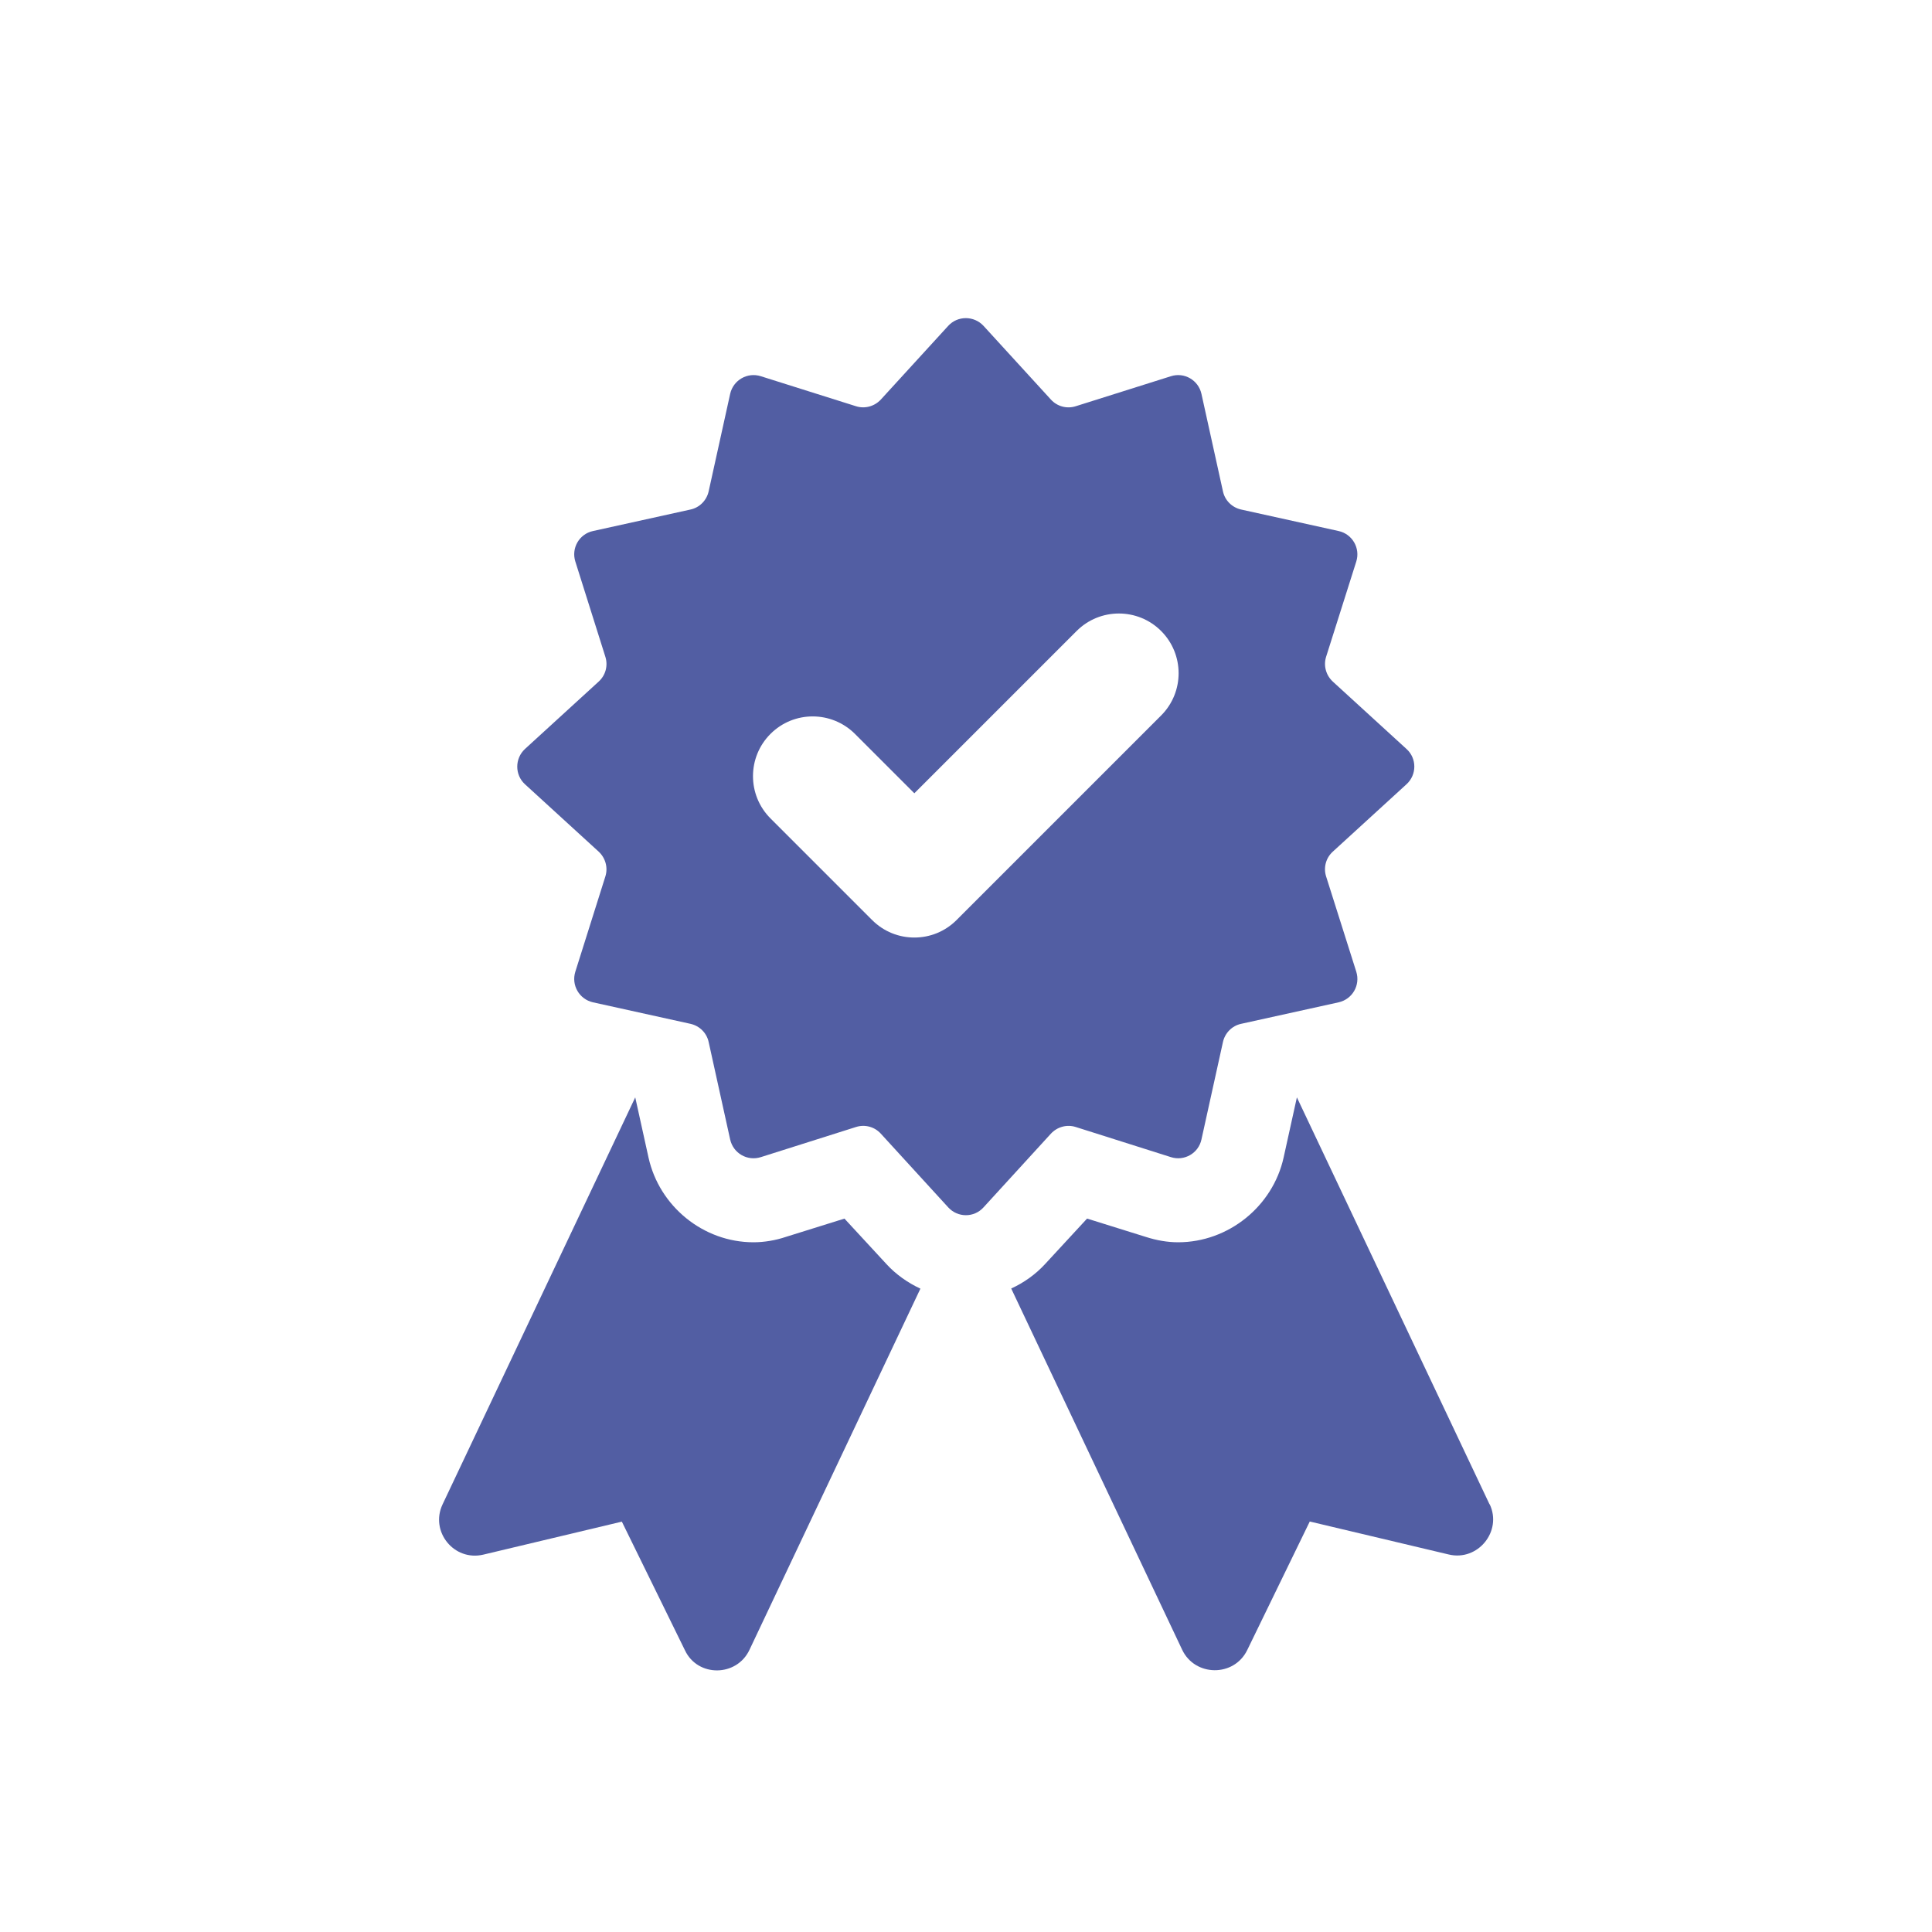
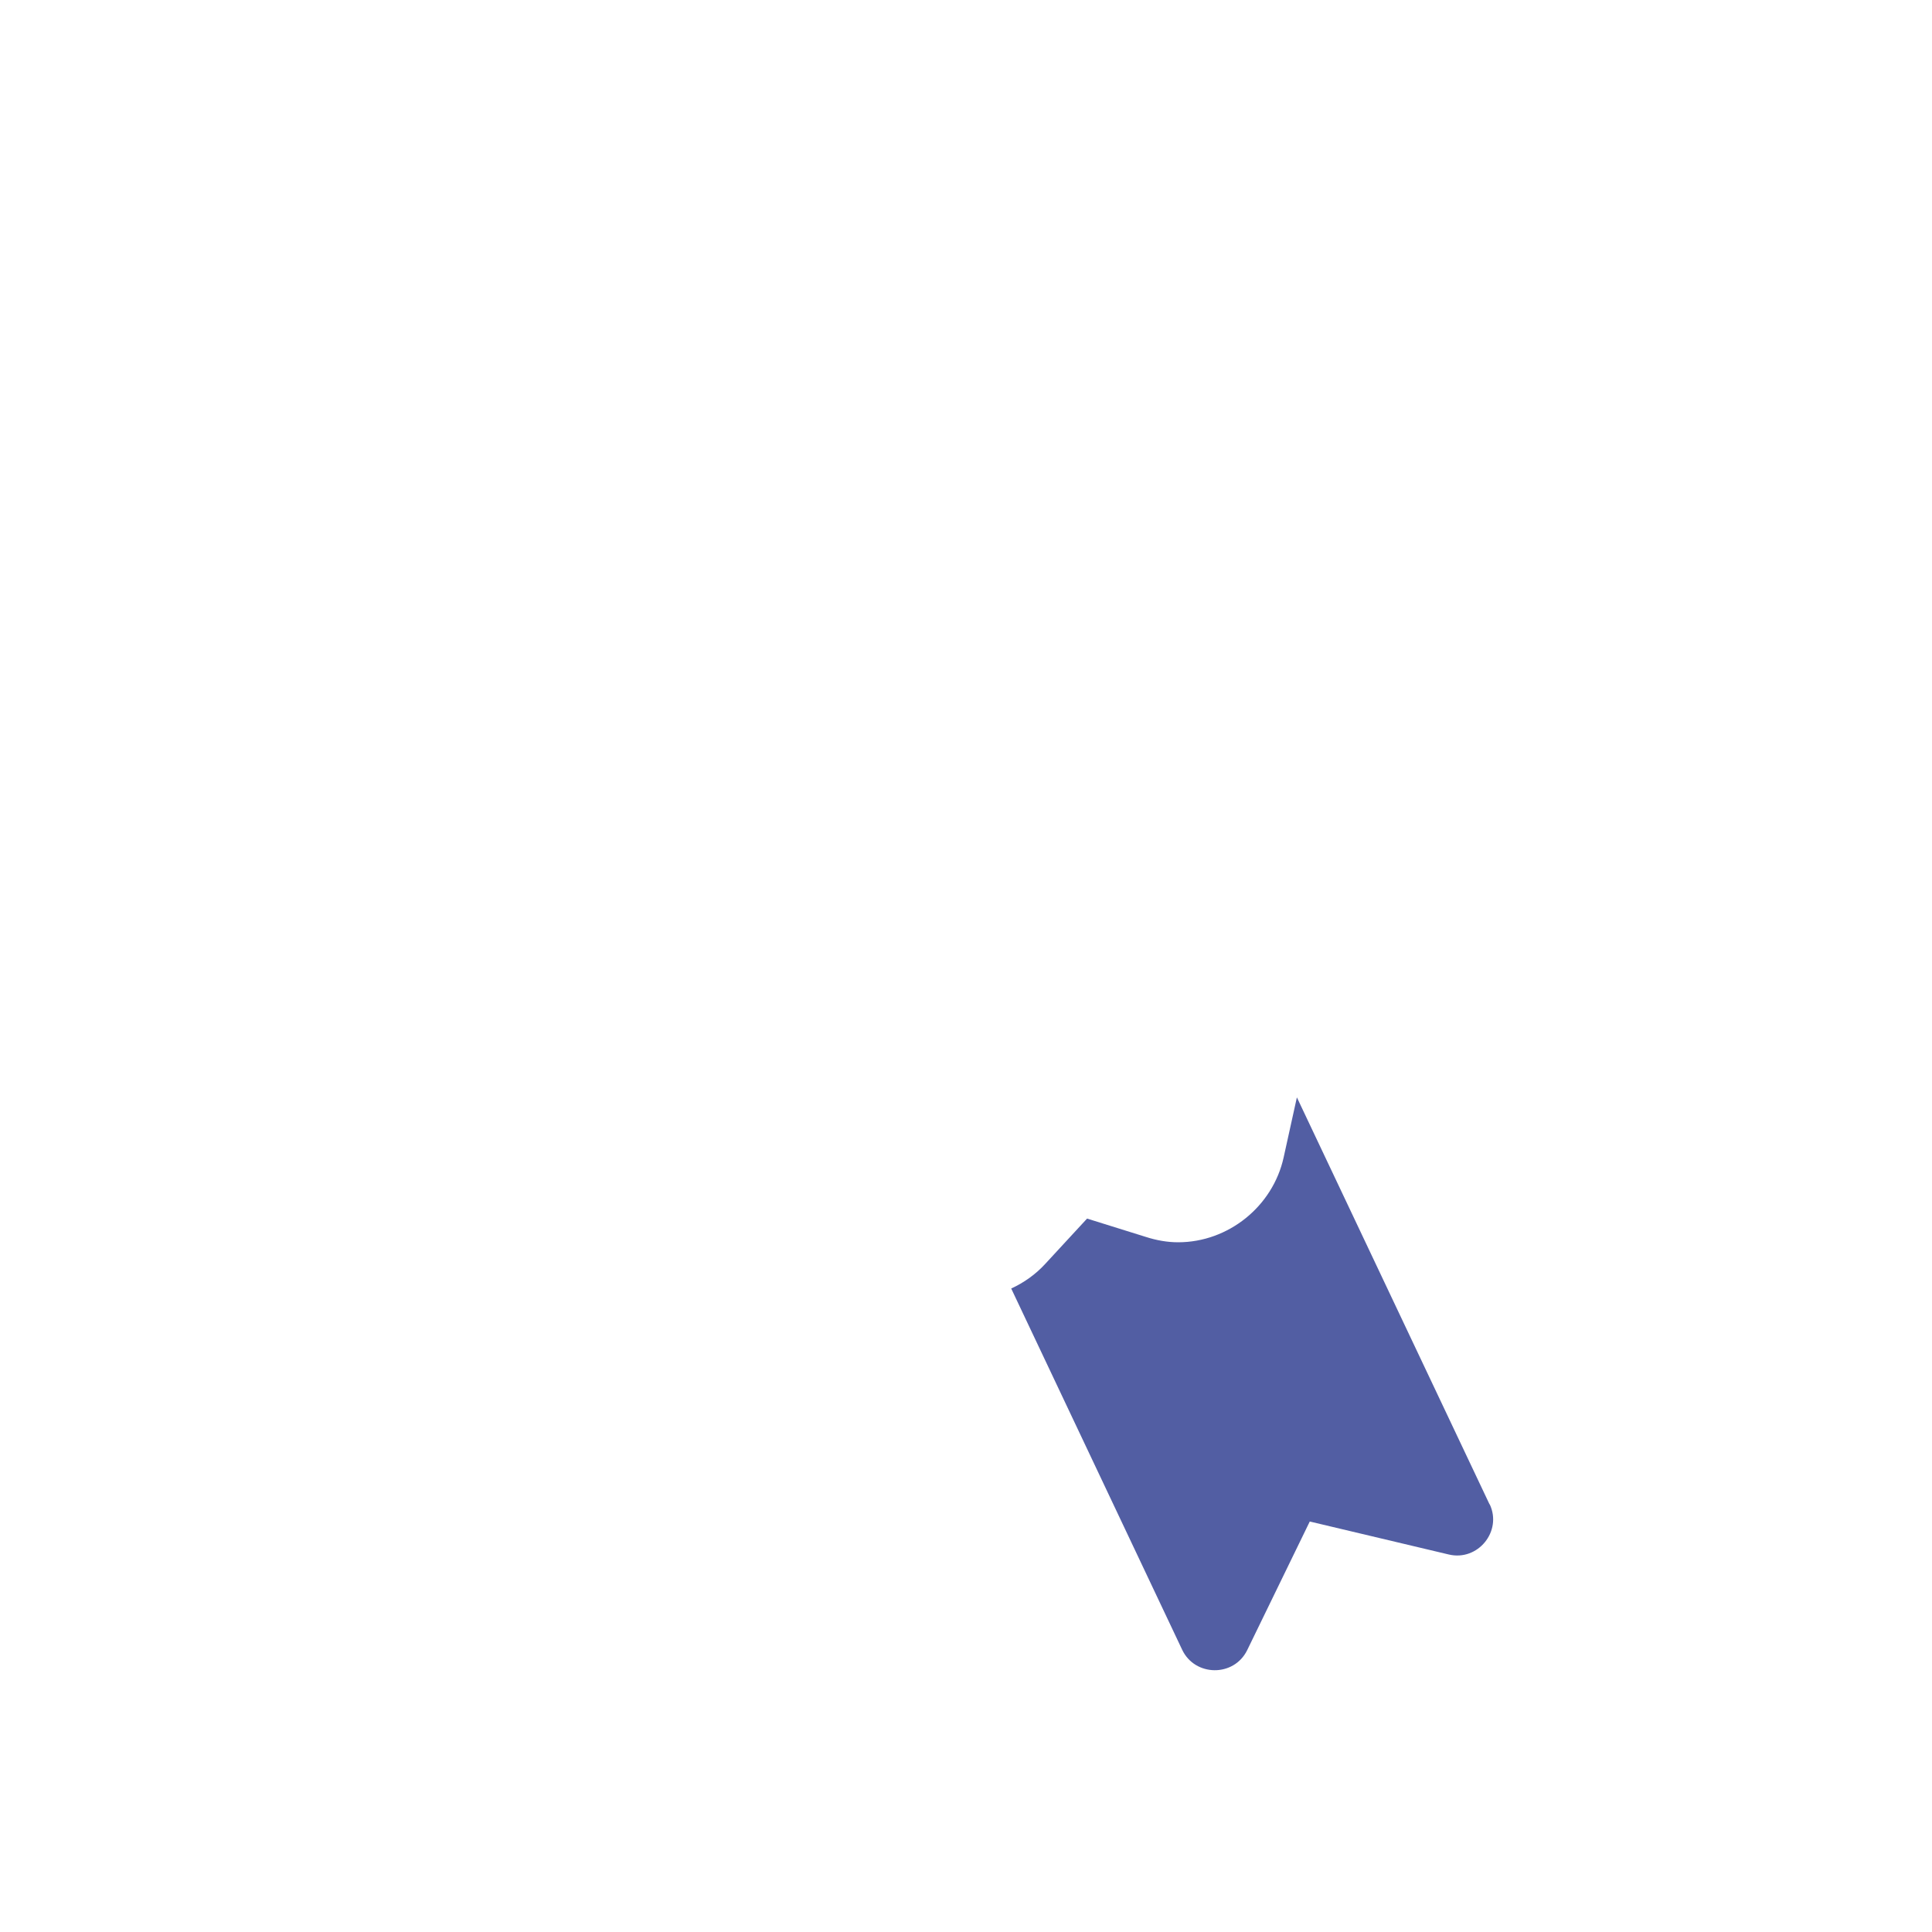
<svg xmlns="http://www.w3.org/2000/svg" version="1.1" viewBox="0 0 150 150">
  <defs>
    <style>
      .cls-1 {
        fill: #525ea3;
      }
    </style>
  </defs>
  <g>
    <g id="Layer_1">
      <g>
-         <path class="cls-1" d="M65.57,94.61l-4.55,1.42c-.8.27-1.68.42-2.52.42-3.9,0-7.31-2.79-8.15-6.58l-1.03-4.67-14.96,31.6c-.99,2.1.88,4.44,3.17,3.9l10.75-2.56,4.9,9.99c.99,2.1,4.02,2.07,5.01-.04l13.27-28.04c-.99-.46-1.91-1.11-2.64-1.91l-3.25-3.52Z" />
        <path class="cls-1" d="M115.65,116.8l-14.96-31.6-1.03,4.67c-.84,3.79-4.29,6.58-8.19,6.58-.84,0-1.68-.15-2.52-.42l-4.55-1.42-3.25,3.52c-.73.8-1.64,1.45-2.64,1.91l13.27,28.04c.99,2.1,4.02,2.14,5.05.04l4.86-9.99,10.79,2.56c2.26.54,4.17-1.8,3.18-3.9Z" />
-         <path class="cls-1" d="M83.52,87.5l7.39,2.34c1.04.33,2.14-.3,2.37-1.37l1.67-7.57c.16-.71.71-1.26,1.41-1.41l7.57-1.67c1.07-.24,1.7-1.33,1.37-2.38l-2.34-7.39c-.22-.69-.02-1.44.52-1.93l5.72-5.23c.81-.74.81-2.01,0-2.74l-5.72-5.23c-.53-.49-.74-1.24-.52-1.93l2.34-7.39c.33-1.04-.31-2.14-1.37-2.37l-7.57-1.67c-.71-.16-1.26-.71-1.41-1.41l-1.67-7.57c-.24-1.07-1.33-1.7-2.37-1.37l-7.39,2.33c-.69.22-1.44.02-1.93-.52l-5.23-5.72c-.74-.8-2.01-.8-2.74,0l-5.23,5.72c-.49.53-1.24.74-1.93.52l-7.39-2.33c-1.04-.33-2.14.3-2.38,1.37l-1.67,7.57c-.16.71-.71,1.26-1.41,1.41l-7.57,1.67c-1.07.23-1.7,1.33-1.37,2.37l2.33,7.39c.22.69.02,1.44-.52,1.93l-5.72,5.23c-.8.74-.8,2.01,0,2.74l5.72,5.23c.53.49.74,1.24.52,1.93l-2.33,7.39c-.33,1.04.3,2.14,1.37,2.38l7.57,1.67c.71.16,1.26.71,1.41,1.41l1.67,7.57c.24,1.07,1.33,1.7,2.38,1.37l7.39-2.34c.69-.22,1.44-.02,1.93.52l5.23,5.72c.74.81,2.01.81,2.74,0l5.23-5.72c.49-.53,1.24-.74,1.93-.52ZM74.27,71.43c-.91.91-2.09,1.36-3.28,1.36s-2.37-.45-3.28-1.36l-7.89-7.89c-1.81-1.81-1.81-4.75,0-6.56,1.81-1.81,4.74-1.81,6.56,0l4.61,4.61,12.6-12.6c1.81-1.81,4.75-1.81,6.56,0s1.81,4.75,0,6.56l-15.88,15.88Z" />
      </g>
    </g>
  </g>
</svg>